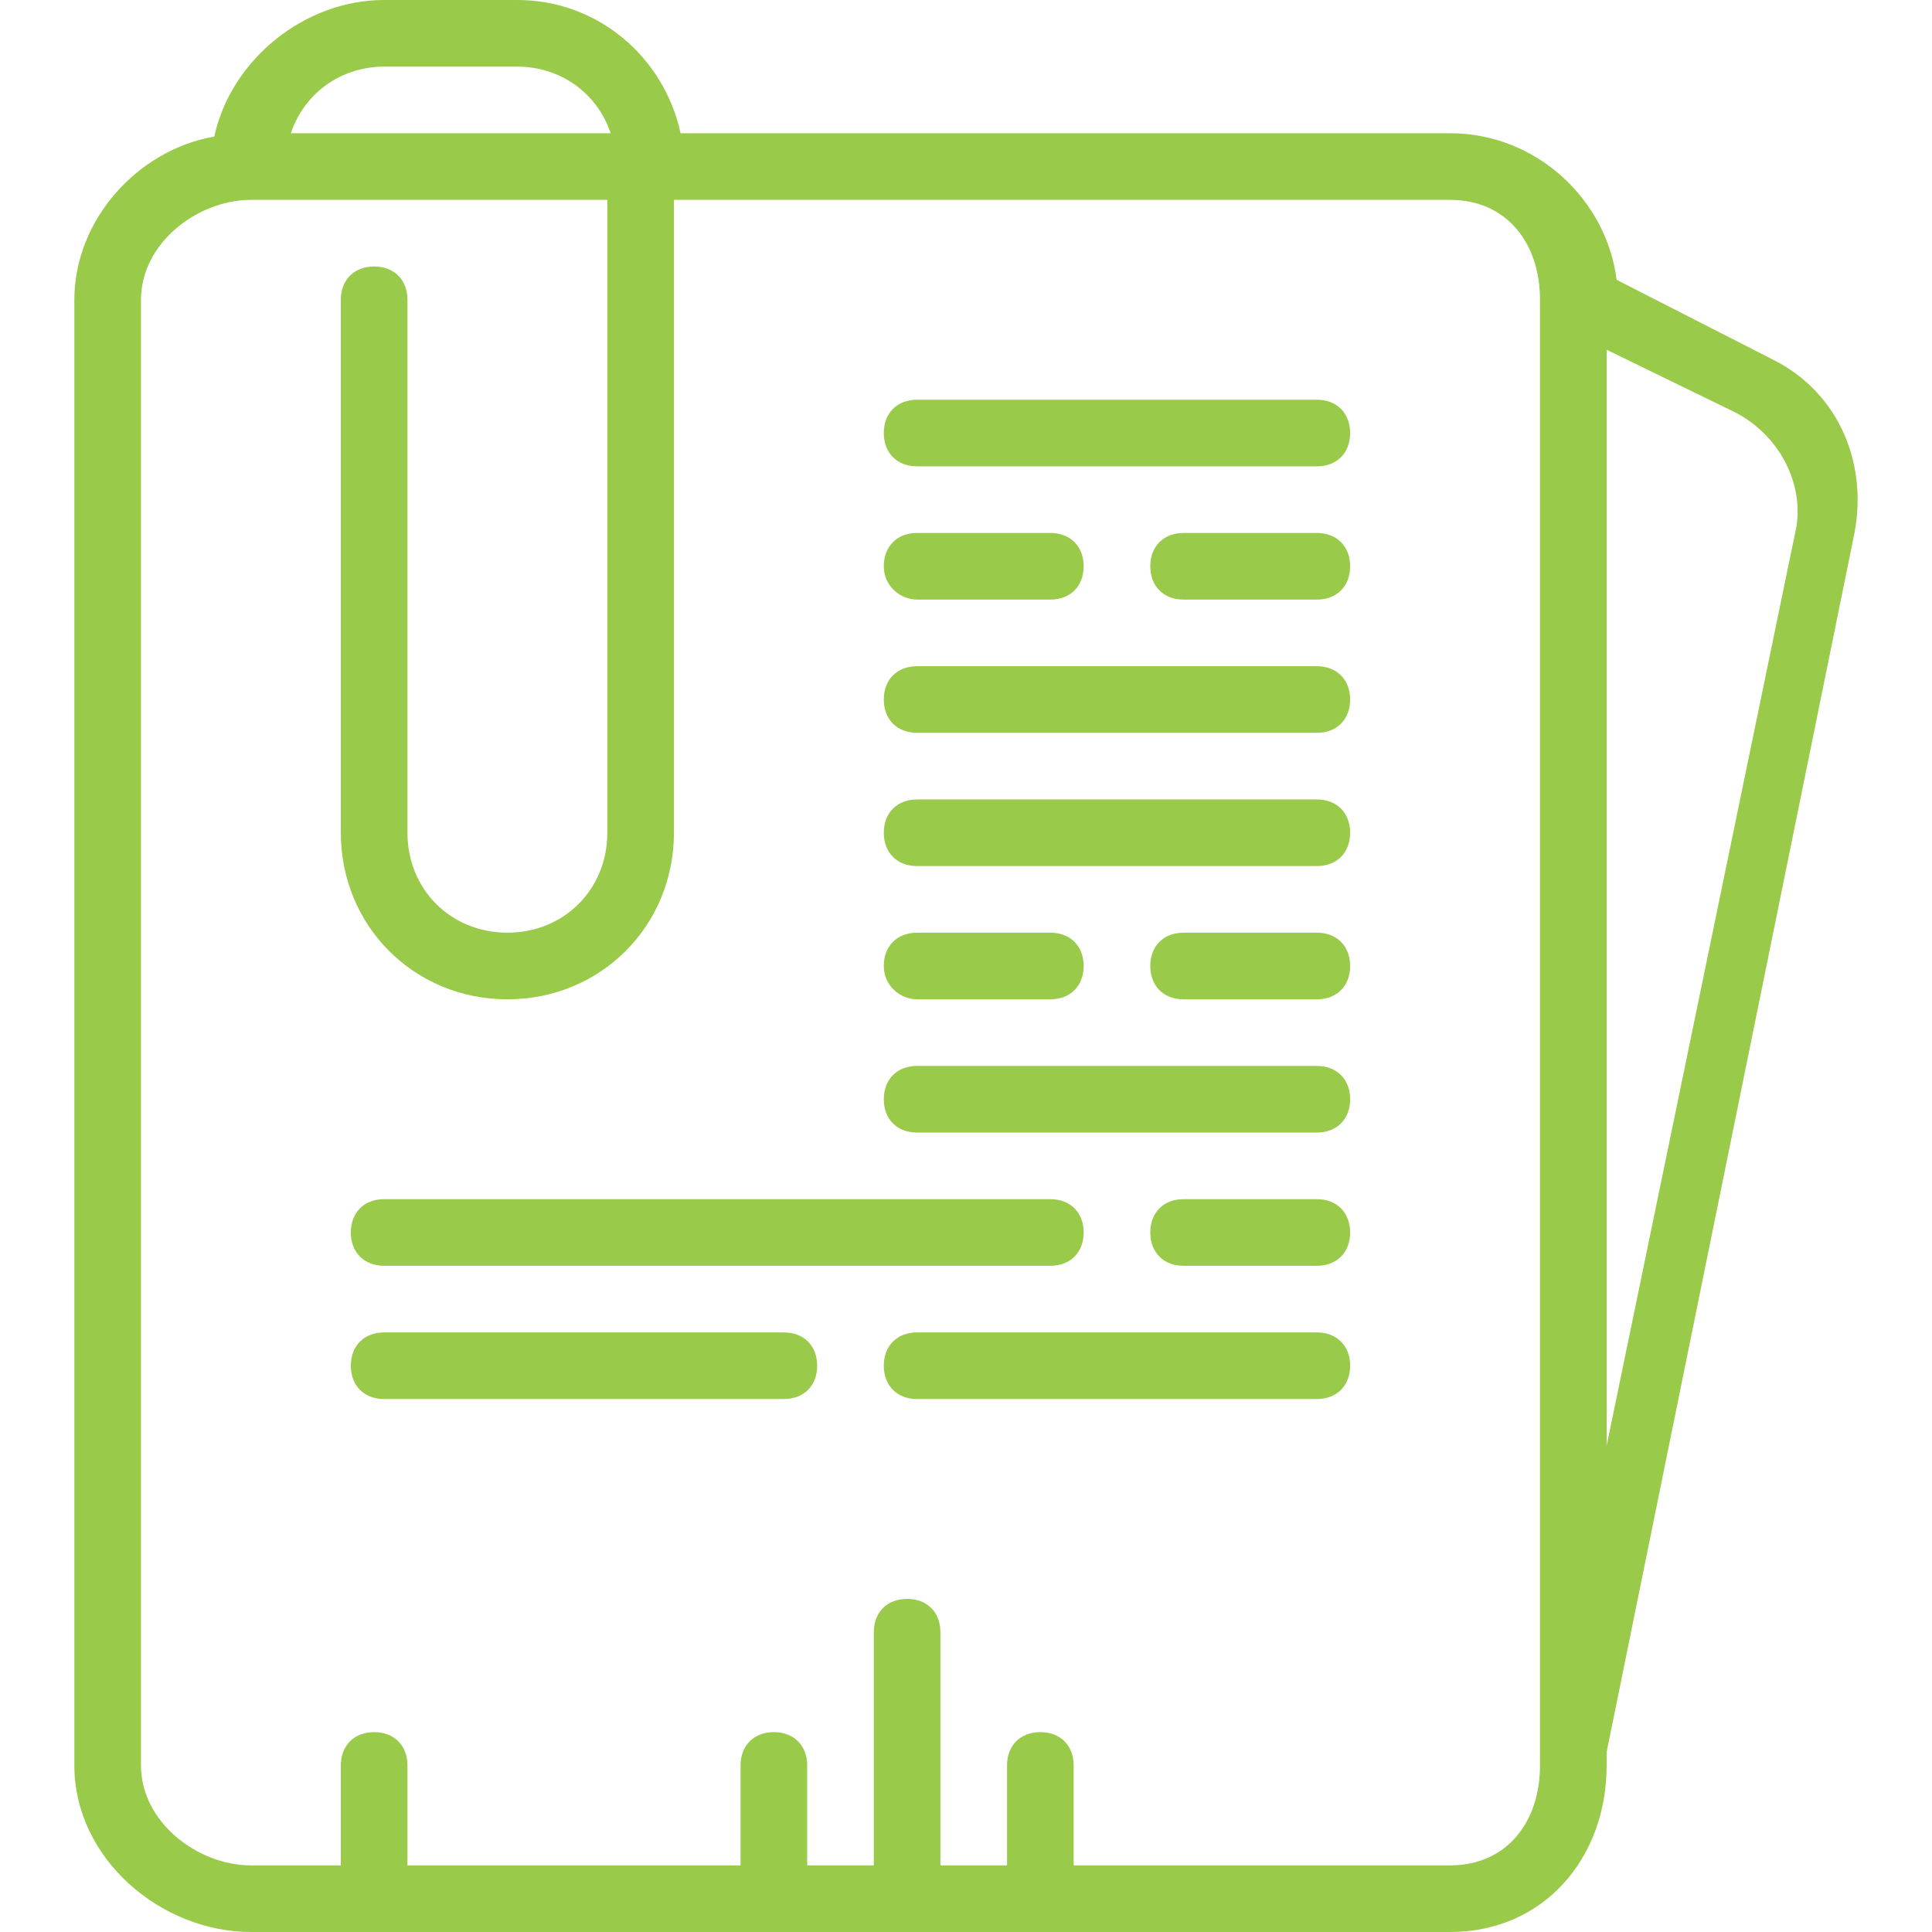
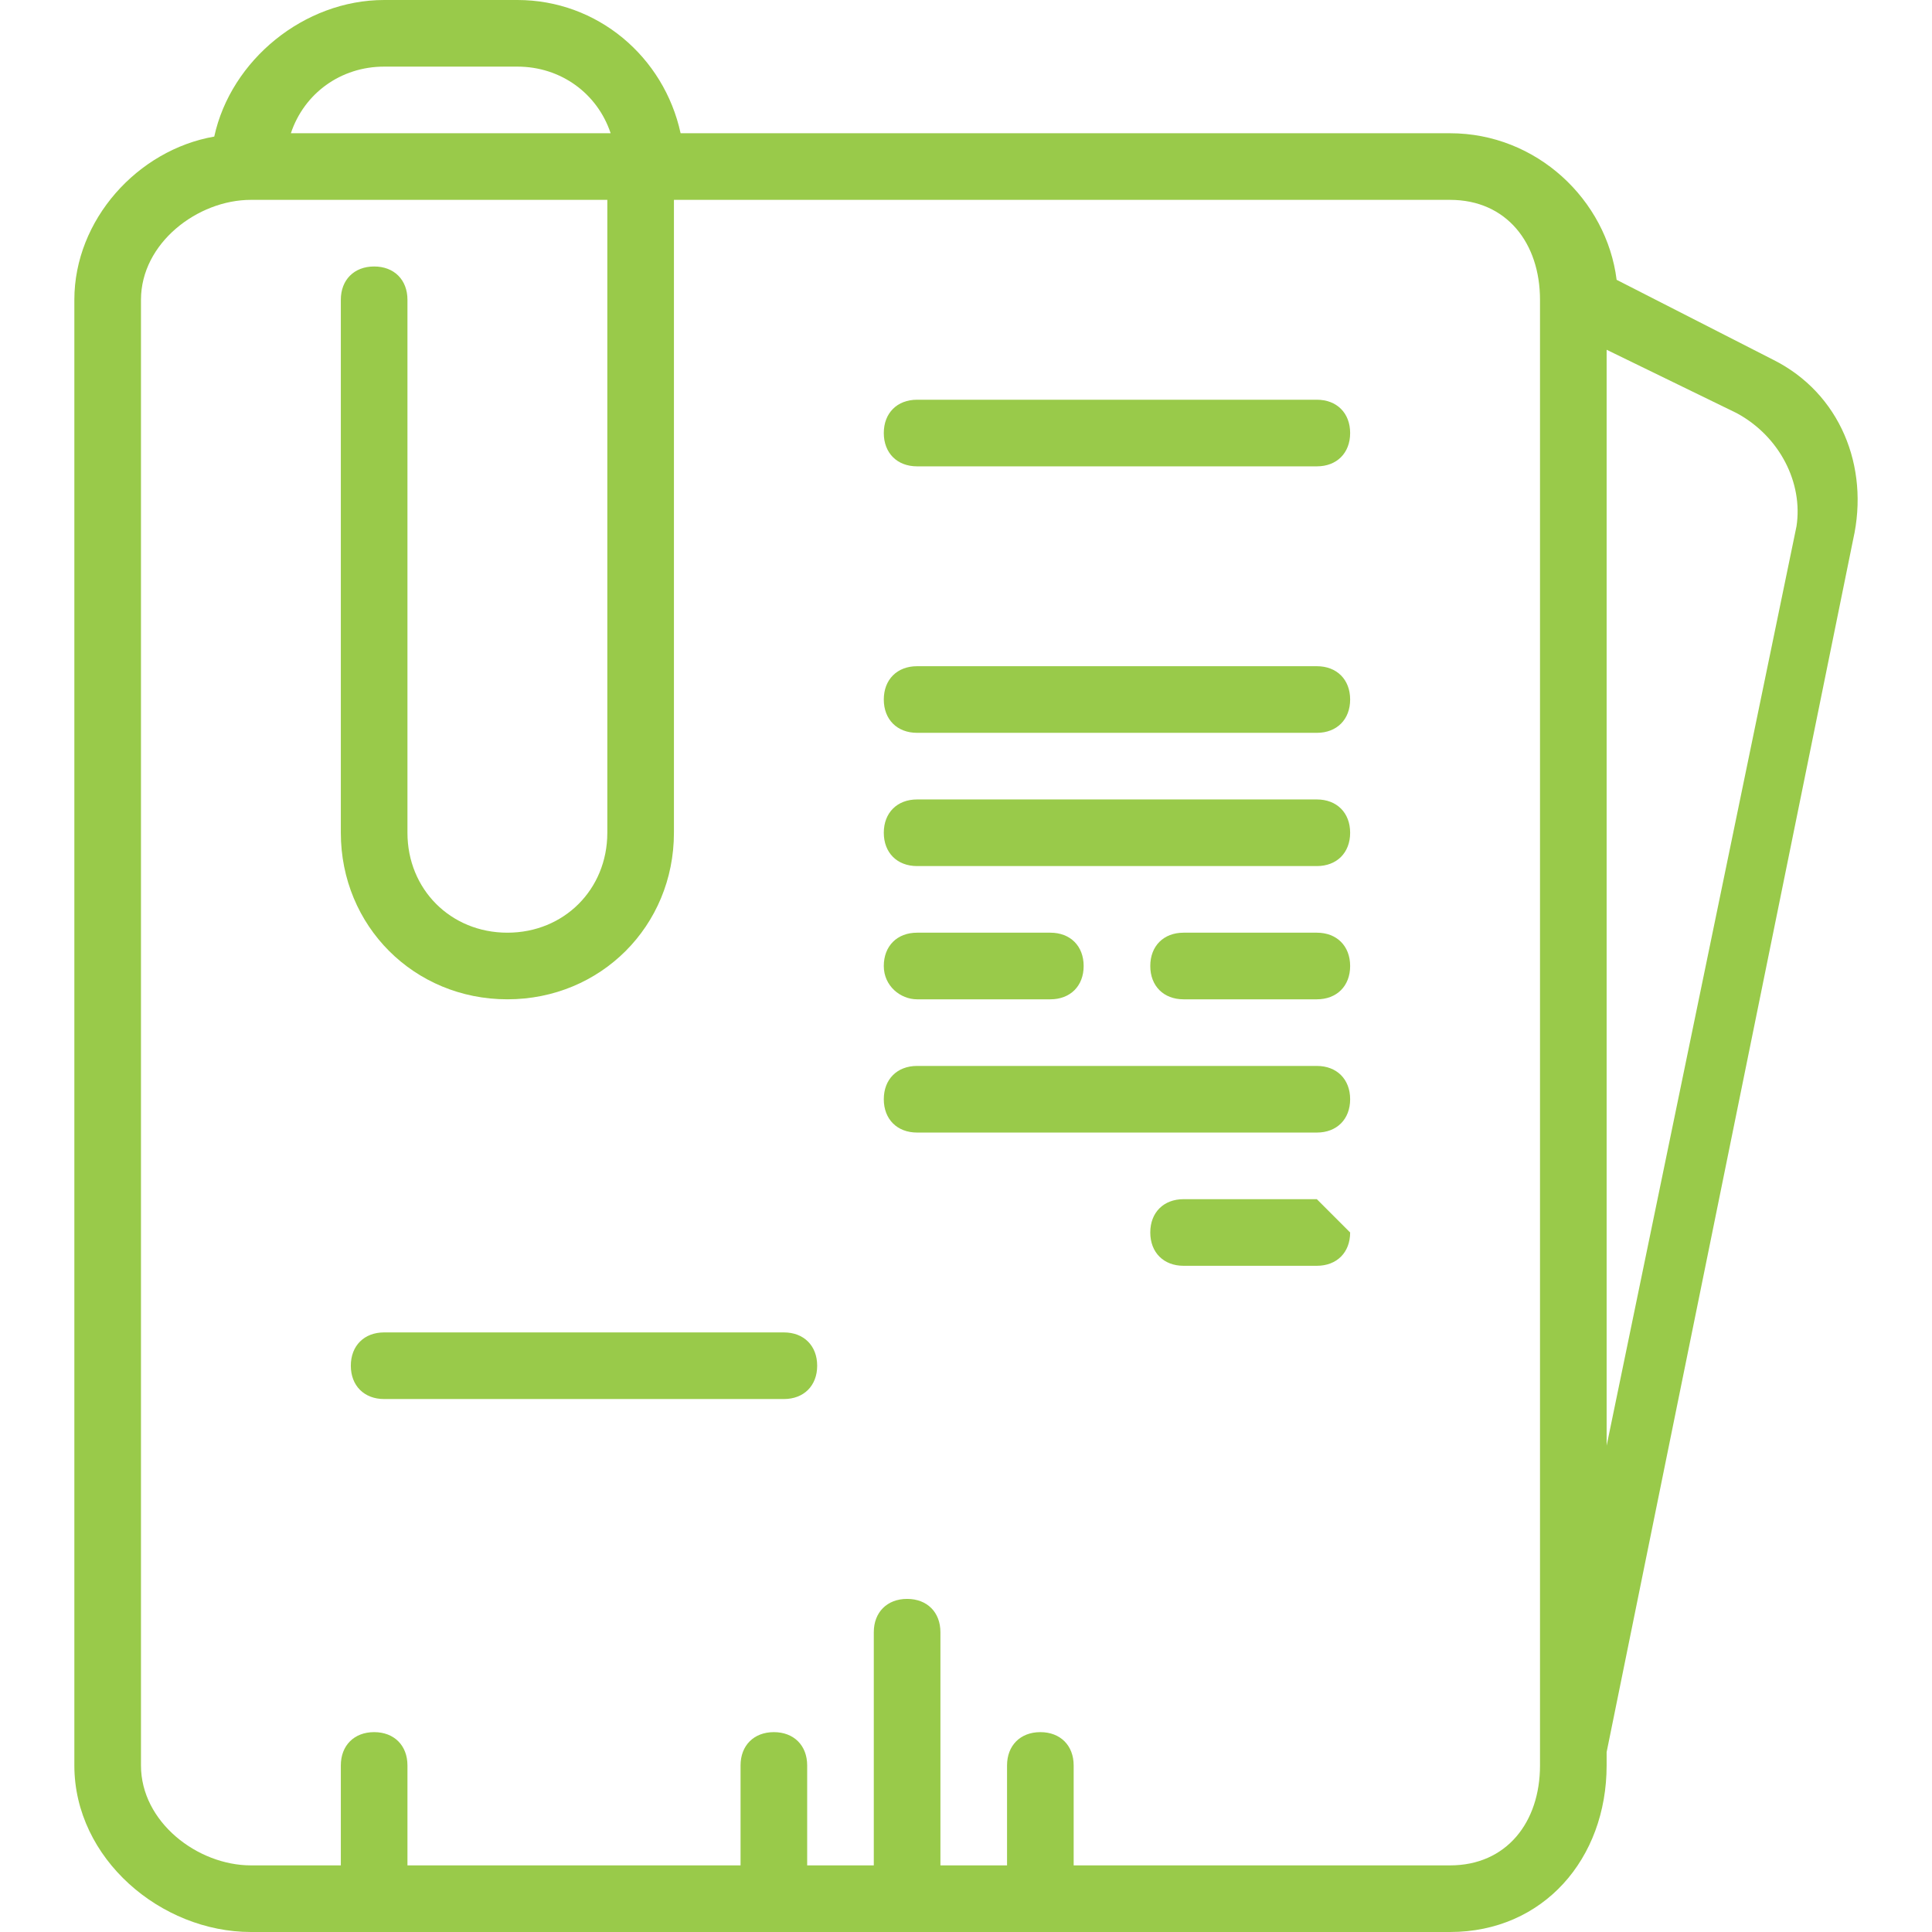
<svg xmlns="http://www.w3.org/2000/svg" id="Capa_1" x="0px" y="0px" viewBox="0 0 512 512" style="enable-background:new 0 0 512 512;" xml:space="preserve" width="512px" height="512px">
  <g>
    <g>
      <g>
        <g>
          <path d="M469.911,95.338l-41.49-21.186c-2.648-21.186-21.186-38.841-44.138-38.841H180.367C175.953,15.007,158.298,0,137.111,0 h-35.31C80.615,0,61.194,15.89,56.78,36.193c-20.303,3.531-37.076,22.069-37.076,43.255v388.414 c0,24.717,22.952,44.138,46.786,44.138h317.793c24.717,0,41.49-19.421,41.49-44.138v-3.531l65.324-321.324 C495.511,123.586,487.567,104.166,469.911,95.338z M101.801,17.655h35.31c11.476,0,21.186,7.062,24.717,17.655H77.084 C80.615,24.717,90.325,17.655,101.801,17.655z M408.118,467.862c0,15.007-8.828,26.483-23.834,26.483h-99.752v-26.483 c0-5.297-3.531-8.828-8.828-8.828c-5.297,0-8.828,3.531-8.828,8.828v26.483h-17.655v-61.793c0-5.297-3.531-8.828-8.828-8.828 s-8.828,3.531-8.828,8.828v61.793h-17.655v-26.483c0-5.297-3.531-8.828-8.828-8.828s-8.828,3.531-8.828,8.828v26.483H107.98 v-26.483c0-5.297-3.531-8.828-8.828-8.828s-8.828,3.531-8.828,8.828v26.483H66.491c-14.124,0-29.131-11.476-29.131-26.483V79.448 c0-15.007,15.007-26.483,29.131-26.483h94.455V220.69c0,15.007-11.476,26.483-26.483,26.483s-26.483-11.476-26.483-26.483V79.448 c0-5.297-3.531-8.828-8.828-8.828s-8.828,3.531-8.828,8.828V220.69c0,24.717,19.421,44.138,44.138,44.138 c24.717,0,44.138-19.421,44.138-44.138V52.966h205.683c15.007,0,23.834,11.476,23.834,26.483V467.862z M476.091,139.476 l-50.317,243.641V92.69l34.428,16.772C471.677,115.641,477.856,128,476.091,139.476z" data-original="#000000" class="active-path" data-old_color="#000000" fill="#99CA4A" />
          <path d="M348.974,105.931H243.043c-5.297,0-8.828,3.531-8.828,8.828s3.531,8.828,8.828,8.828h105.931 c5.297,0,8.828-3.531,8.828-8.828S354.27,105.931,348.974,105.931z" data-original="#000000" class="active-path" data-old_color="#000000" fill="#99CA4A" />
          <path d="M348.974,176.552H243.043c-5.297,0-8.828,3.531-8.828,8.828c0,5.297,3.531,8.828,8.828,8.828h105.931 c5.297,0,8.828-3.531,8.828-8.828C357.801,180.083,354.27,176.552,348.974,176.552z" data-original="#000000" class="active-path" data-old_color="#000000" fill="#99CA4A" />
          <path d="M243.042,264.828h35.31c5.297,0,8.828-3.531,8.828-8.828s-3.531-8.828-8.828-8.828h-35.31 c-5.297,0-8.828,3.531-8.828,8.828S238.629,264.828,243.042,264.828z" data-original="#000000" class="active-path" data-old_color="#000000" fill="#99CA4A" />
          <path d="M348.974,247.172h-35.31c-5.297,0-8.828,3.531-8.828,8.828s3.531,8.828,8.828,8.828h35.31 c5.297,0,8.828-3.531,8.828-8.828S354.27,247.172,348.974,247.172z" data-original="#000000" class="active-path" data-old_color="#000000" fill="#99CA4A" />
          <path d="M207.732,353.103H101.801c-5.297,0-8.828,3.531-8.828,8.828c0,5.297,3.531,8.828,8.828,8.828h105.931 c5.297,0,8.828-3.531,8.828-8.828C216.56,356.635,213.029,353.103,207.732,353.103z" data-original="#000000" class="active-path" data-old_color="#000000" fill="#99CA4A" />
-           <path d="M348.974,353.103H243.043c-5.297,0-8.828,3.531-8.828,8.828c0,5.297,3.531,8.828,8.828,8.828h105.931 c5.297,0,8.828-3.531,8.828-8.828C357.801,356.635,354.27,353.103,348.974,353.103z" data-original="#000000" class="active-path" data-old_color="#000000" fill="#99CA4A" />
          <path d="M348.974,211.862H243.043c-5.297,0-8.828,3.531-8.828,8.828c0,5.297,3.531,8.828,8.828,8.828h105.931 c5.297,0,8.828-3.531,8.828-8.828C357.801,215.393,354.27,211.862,348.974,211.862z" data-original="#000000" class="active-path" data-old_color="#000000" fill="#99CA4A" />
-           <path d="M287.18,326.621c0-5.297-3.531-8.828-8.828-8.828H101.801c-5.297,0-8.828,3.531-8.828,8.828 c0,5.297,3.531,8.828,8.828,8.828h176.552C283.649,335.448,287.18,331.917,287.18,326.621z" data-original="#000000" class="active-path" data-old_color="#000000" fill="#99CA4A" />
-           <path d="M348.974,317.793h-35.31c-5.297,0-8.828,3.531-8.828,8.828c0,5.297,3.531,8.828,8.828,8.828h35.31 c5.297,0,8.828-3.531,8.828-8.828C357.801,321.324,354.27,317.793,348.974,317.793z" data-original="#000000" class="active-path" data-old_color="#000000" fill="#99CA4A" />
-           <path d="M243.042,158.897h35.31c5.297,0,8.828-3.531,8.828-8.828s-3.531-8.828-8.828-8.828h-35.31 c-5.297,0-8.828,3.531-8.828,8.828S238.629,158.897,243.042,158.897z" data-original="#000000" class="active-path" data-old_color="#000000" fill="#99CA4A" />
-           <path d="M348.974,141.241h-35.31c-5.297,0-8.828,3.531-8.828,8.828s3.531,8.828,8.828,8.828h35.31 c5.297,0,8.828-3.531,8.828-8.828S354.27,141.241,348.974,141.241z" data-original="#000000" class="active-path" data-old_color="#000000" fill="#99CA4A" />
+           <path d="M348.974,317.793h-35.31c-5.297,0-8.828,3.531-8.828,8.828c0,5.297,3.531,8.828,8.828,8.828h35.31 c5.297,0,8.828-3.531,8.828-8.828z" data-original="#000000" class="active-path" data-old_color="#000000" fill="#99CA4A" />
          <path d="M348.974,282.483H243.043c-5.297,0-8.828,3.531-8.828,8.828c0,5.297,3.531,8.828,8.828,8.828h105.931 c5.297,0,8.828-3.531,8.828-8.828C357.801,286.014,354.27,282.483,348.974,282.483z" data-original="#000000" class="active-path" data-old_color="#000000" fill="#99CA4A" />
        </g>
      </g>
    </g>
  </g>
</svg>